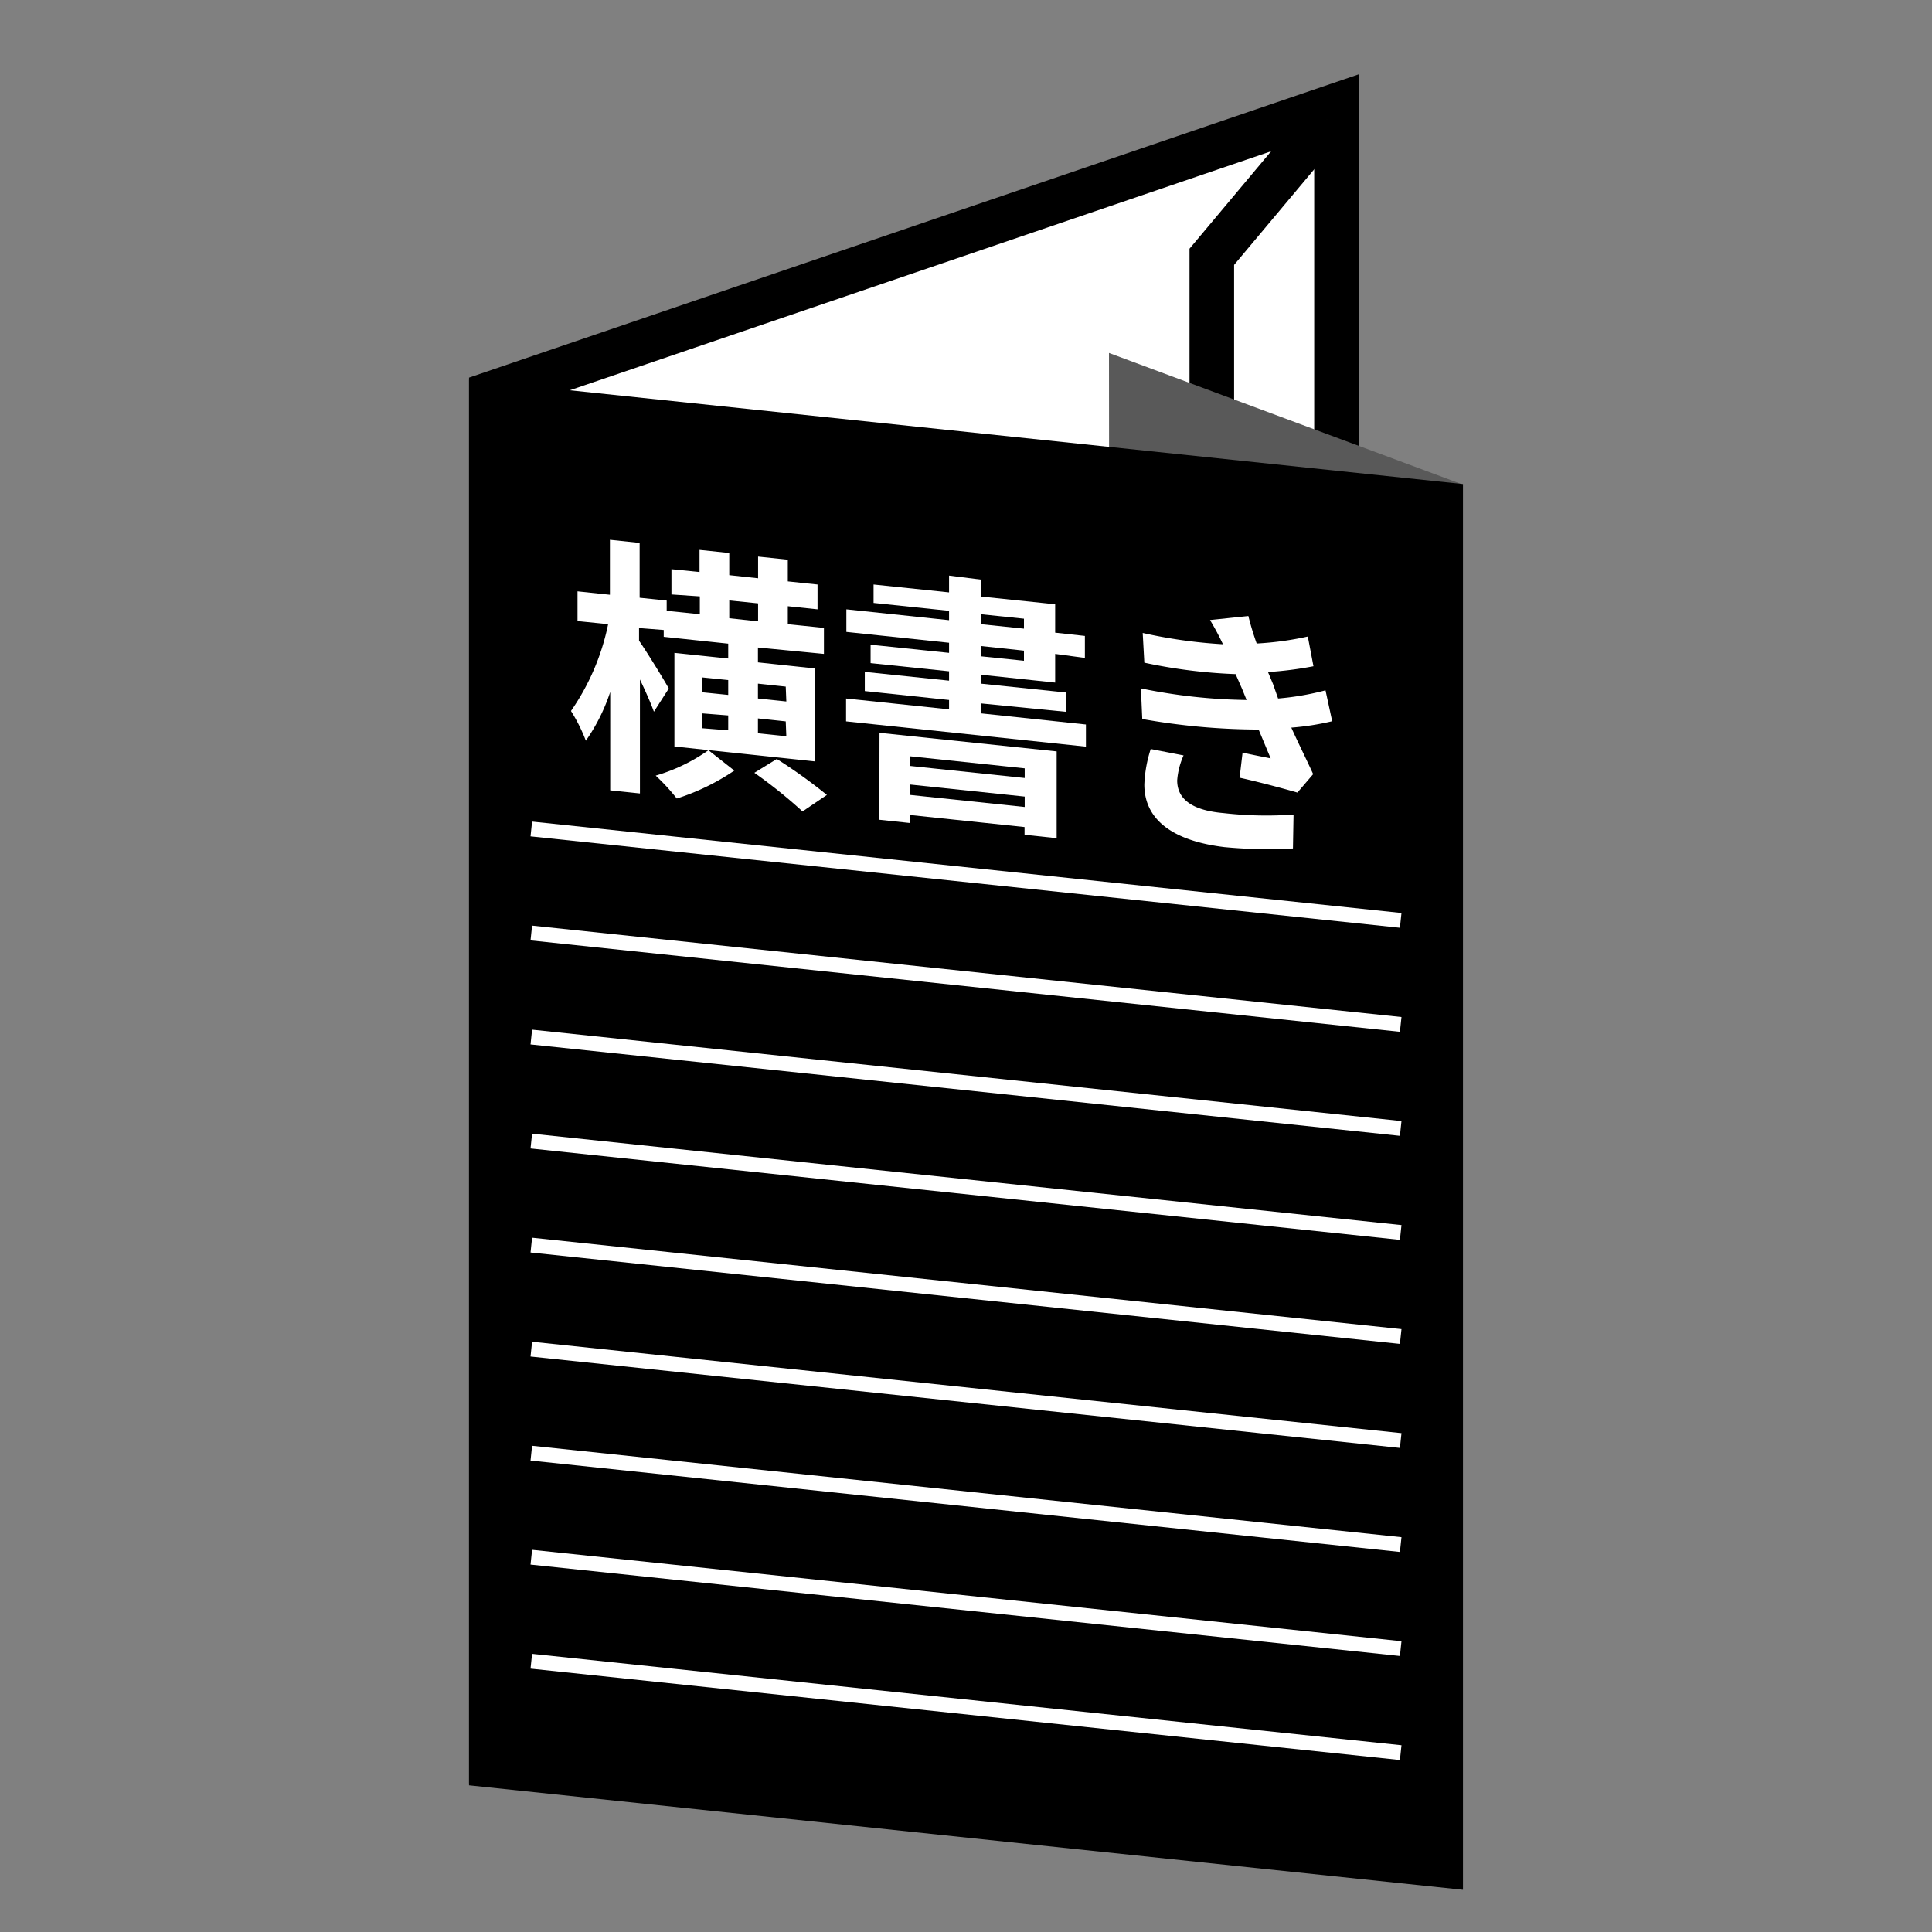
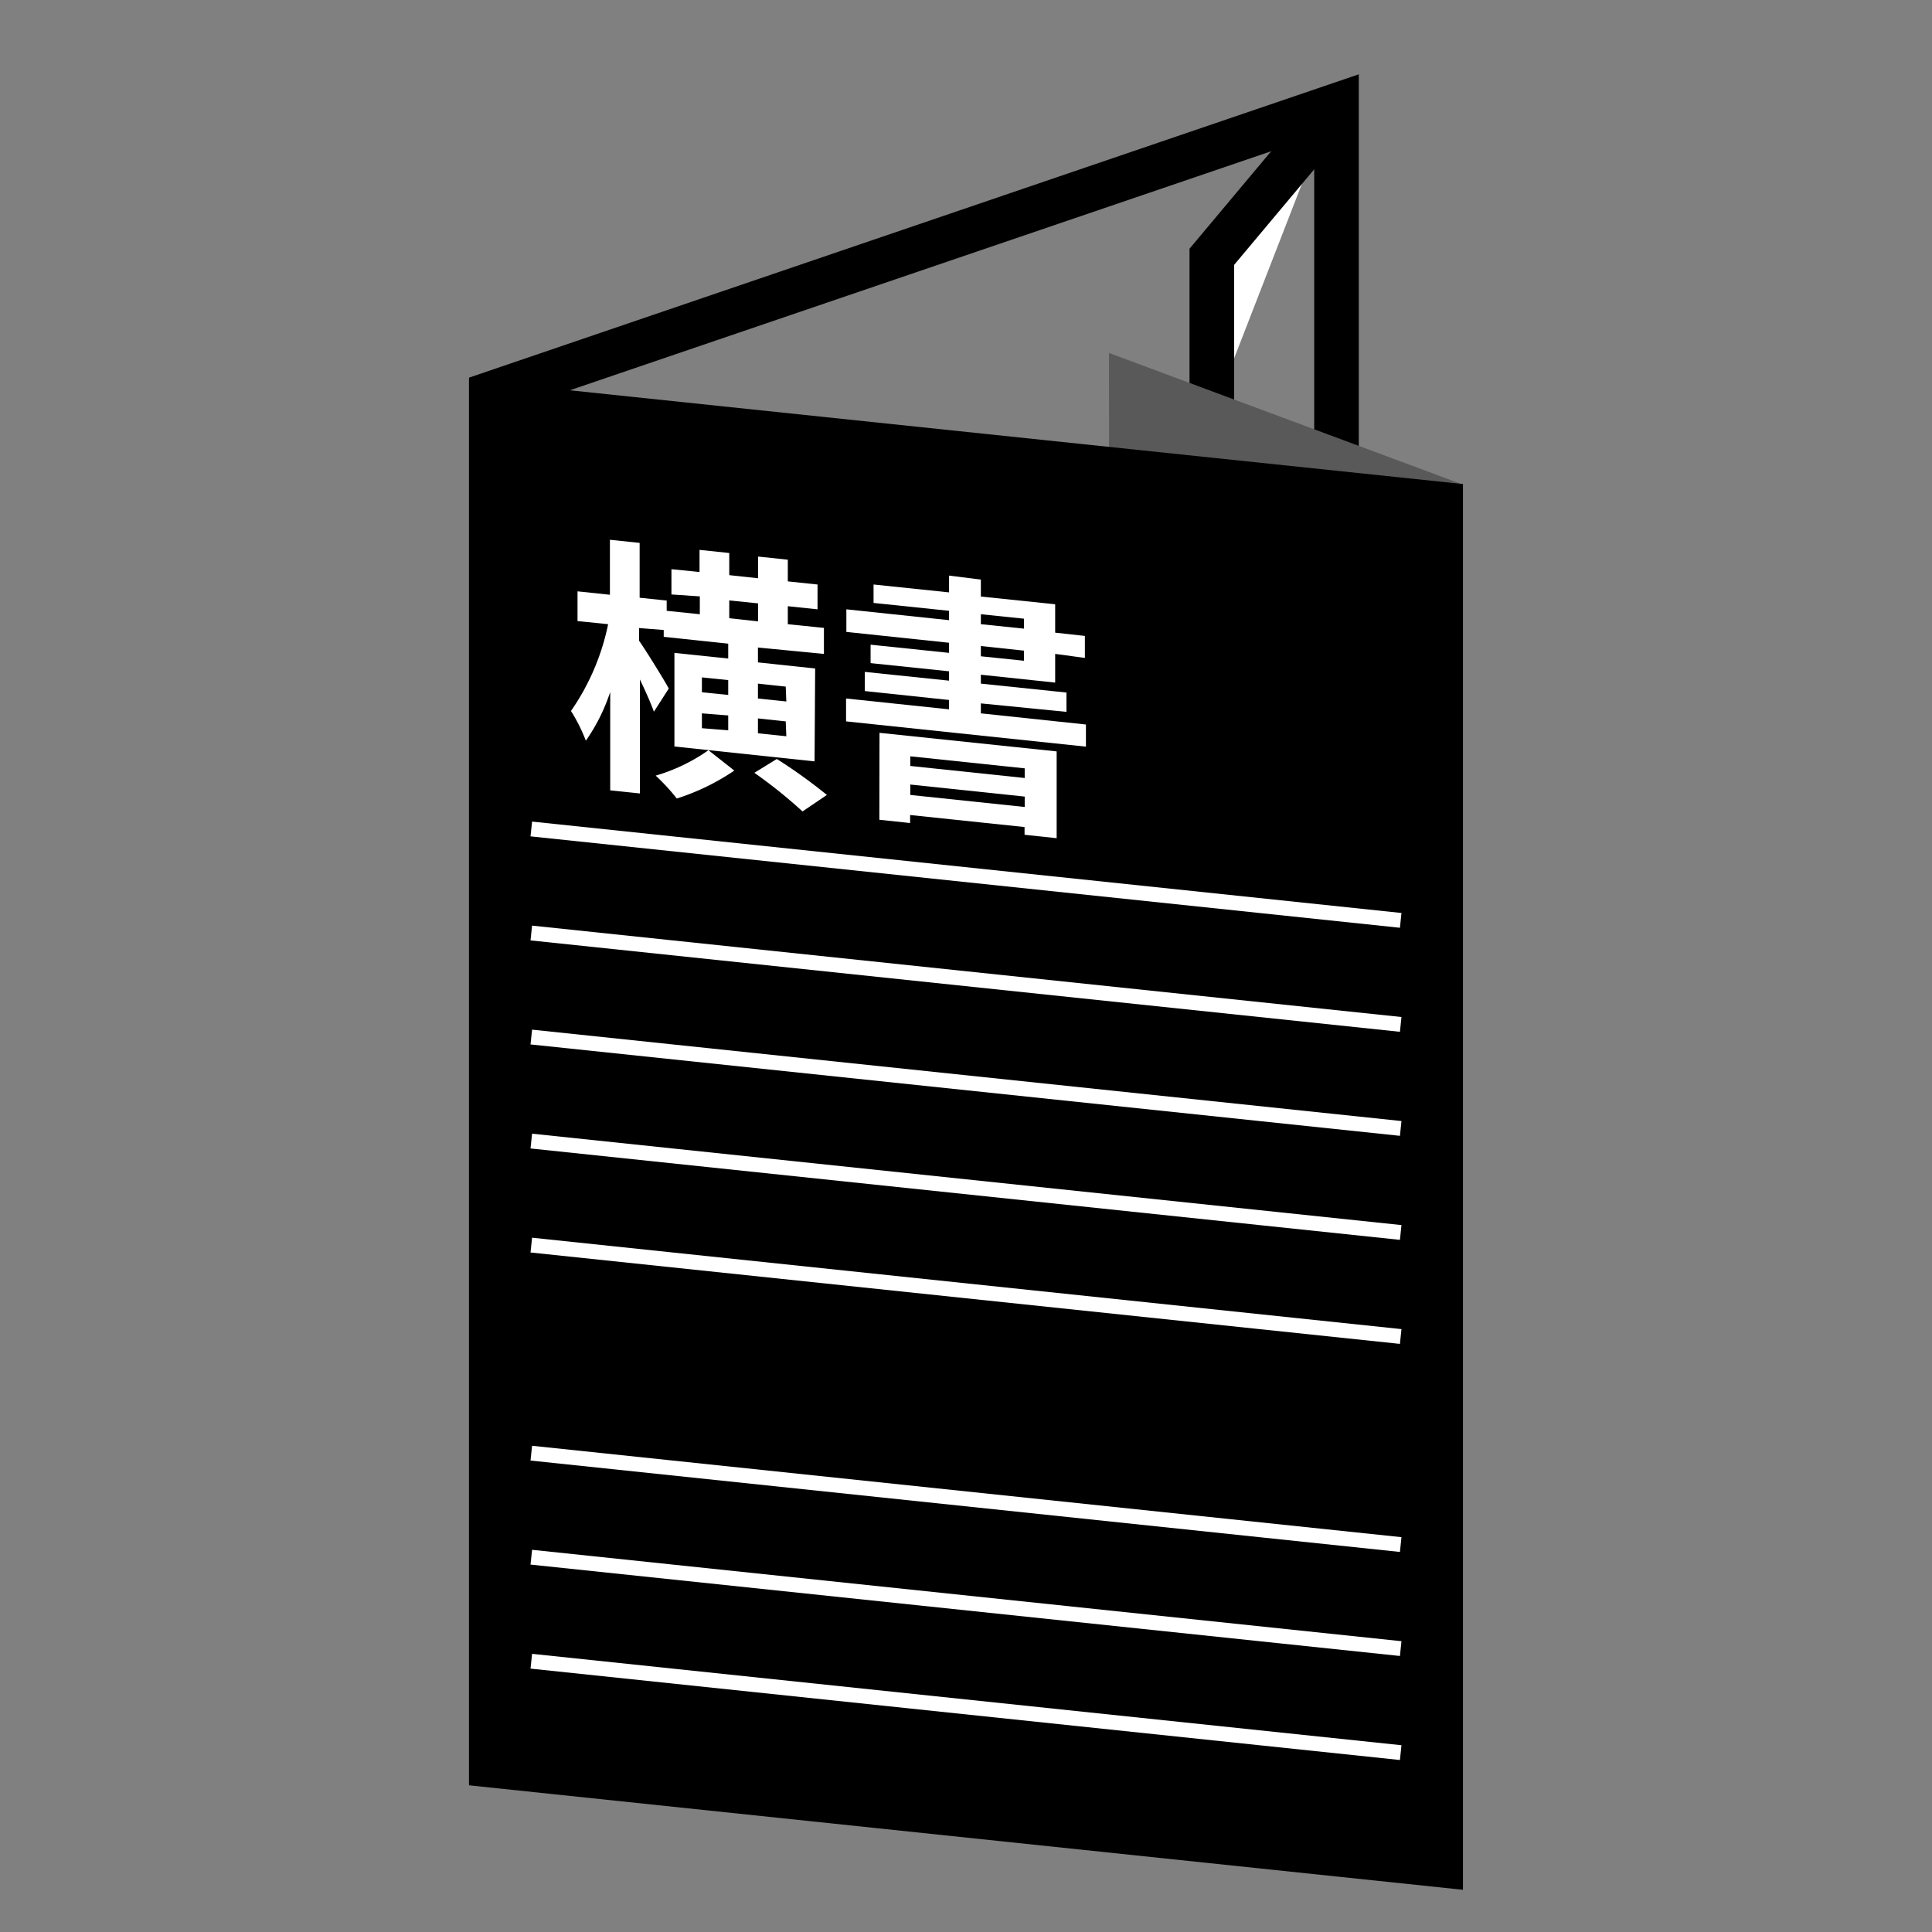
<svg xmlns="http://www.w3.org/2000/svg" id="レイヤー_1" data-name="レイヤー 1" viewBox="0 0 130 130">
  <rect x="0" y="0" width="130" height="130" fill="#808080" stroke="none" />
  <defs>
    <style>.cls-1,.cls-2{fill:#fff;}.cls-2{stroke:#000;stroke-width:3px;}.cls-2,.cls-4{stroke-miterlimit:10;}.cls-3{fill:#595959;}.cls-4{fill:none;stroke:#fff;}</style>
  </defs>
  <title>左綴じ冊子用</title>
-   <polygon class="cls-1" points="33.06 26.48 89.93 7.1 89.93 98.51 33.06 117.9 33.06 26.48" />
  <path d="M88.43,9.19V97.44L34.56,115.8V27.55L88.43,9.19m3-4.19L31.56,25.41V120l59.87-20.4V5Z" />
  <polyline class="cls-2" points="89.29 8.03 81.54 17.28 81.54 27.97" />
  <polyline class="cls-3" points="98.44 32.61 74.62 23.75 74.63 34.18" />
  <polygon points="98.44 127.16 31.56 120.13 31.56 25.55 98.44 32.57 98.44 127.16" />
  <line class="cls-4" x1="35.75" y1="55.78" x2="94.25" y2="61.93" />
  <line class="cls-4" x1="35.75" y1="62.78" x2="94.25" y2="68.93" />
  <line class="cls-4" x1="35.75" y1="69.78" x2="94.25" y2="75.93" />
  <line class="cls-4" x1="35.75" y1="76.78" x2="94.25" y2="82.93" />
  <line class="cls-4" x1="35.75" y1="83.78" x2="94.25" y2="89.93" />
-   <line class="cls-4" x1="35.75" y1="90.78" x2="94.25" y2="96.93" />
  <line class="cls-4" x1="35.75" y1="97.78" x2="94.25" y2="103.93" />
  <line class="cls-4" x1="35.75" y1="104.78" x2="94.25" y2="110.93" />
  <line class="cls-4" x1="35.75" y1="111.78" x2="94.25" y2="117.93" />
  <path class="cls-1" d="M54.81,51.23l-9.43-1V43.93l3.62.38v-1l-4.34-.46v-.46L43,42.26v.85c.49.7,1.75,2.74,2,3.22L44,47.89c-.2-.56-.56-1.37-.94-2.17v7.67l-2-.21V46.56a12.52,12.52,0,0,1-1.64,3.28,11.26,11.26,0,0,0-1-2A15.78,15.78,0,0,0,40.92,42l-2.06-.21v-2l2.18.23v-3.7l2,.21v3.69l1.82.19v.69l2.23.23v-1.2L45.18,40V38.3l1.89.19V37l2,.21V38.7l1.94.21V37.45l2,.21v1.46l2,.21V41l-2-.21V42l2.43.25V44L51,43.57v1l3.85.41Zm-5.4.62a14.93,14.93,0,0,1-3.87,1.88,13.56,13.56,0,0,0-1.42-1.54,12,12,0,0,0,3.55-1.71Zm-2.18-5.27,1.77.18v-1l-1.77-.18ZM49,49.14v-1L47.23,48v1Zm.07-7.54,1.94.21V40.6l-1.94-.2Zm3.2,9.47a35.1,35.1,0,0,1,3.37,2.42L54,54.6A32.38,32.38,0,0,0,50.76,52Zm.6-4.87L51,46v1l1.91.2Zm0,2.34L51,48.34v1l1.91.2Z" />
  <path class="cls-1" d="M66,45.4V46l5.76.6v1.3L66,47.33V48l7.07.75v1.49l-16.14-1.7V47l6.93.73V47.1l-5.67-.6V45.21l5.67.59v-.63l-5.28-.55V43.38l5.28.55v-.68l-6.91-.73V41l6.91.73V41.1l-5.08-.53V39.33l5.08.53V38.73L66,39v1.14l5,.52v1.91l2,.22v1.48L71,44v1.93Zm-6.82,3.91L71.1,50.56V56.4l-2.16-.23v-.52l-7.7-.81v.54l-2.07-.22Zm2.07,1.58v.65l7.7.81V51.7Zm7.7,3.41v-.7l-7.7-.81v.7ZM66,42l2.9.3v-.67l-2.9-.3Zm0,2.16,2.9.3v-.68L66,43.47Z" />
-   <path class="cls-1" d="M89.64,48.53a17.72,17.72,0,0,1-2.75.43c.45,1,1,2.1,1.47,3.13L87.3,53.33c-1-.29-2.7-.74-3.89-1l.2-1.69c.7.16,1.41.29,1.89.39l-.81-1.94a45.21,45.21,0,0,1-7.83-.71l-.09-2.06a37.37,37.37,0,0,0,7.11.78l-.3-.74-.44-1A35.4,35.4,0,0,1,77,44.59l-.11-2a33.49,33.49,0,0,0,5.4.76h0a18.17,18.17,0,0,0-.87-1.63L84,41.45a18.63,18.63,0,0,0,.56,1.85A21.06,21.06,0,0,0,88,42.83l.38,2a24.19,24.19,0,0,1-3.06.39l.34.81L86,47a18.38,18.38,0,0,0,3.19-.55Zm-10,2.3a5,5,0,0,0-.43,1.68c0,1.12.79,2,3.11,2.2a25.49,25.49,0,0,0,4.72.1L87,57.09A30.65,30.65,0,0,1,82.39,57C79.06,56.6,77,55.25,77,52.79a8.76,8.76,0,0,1,.43-2.39Z" />
</svg>